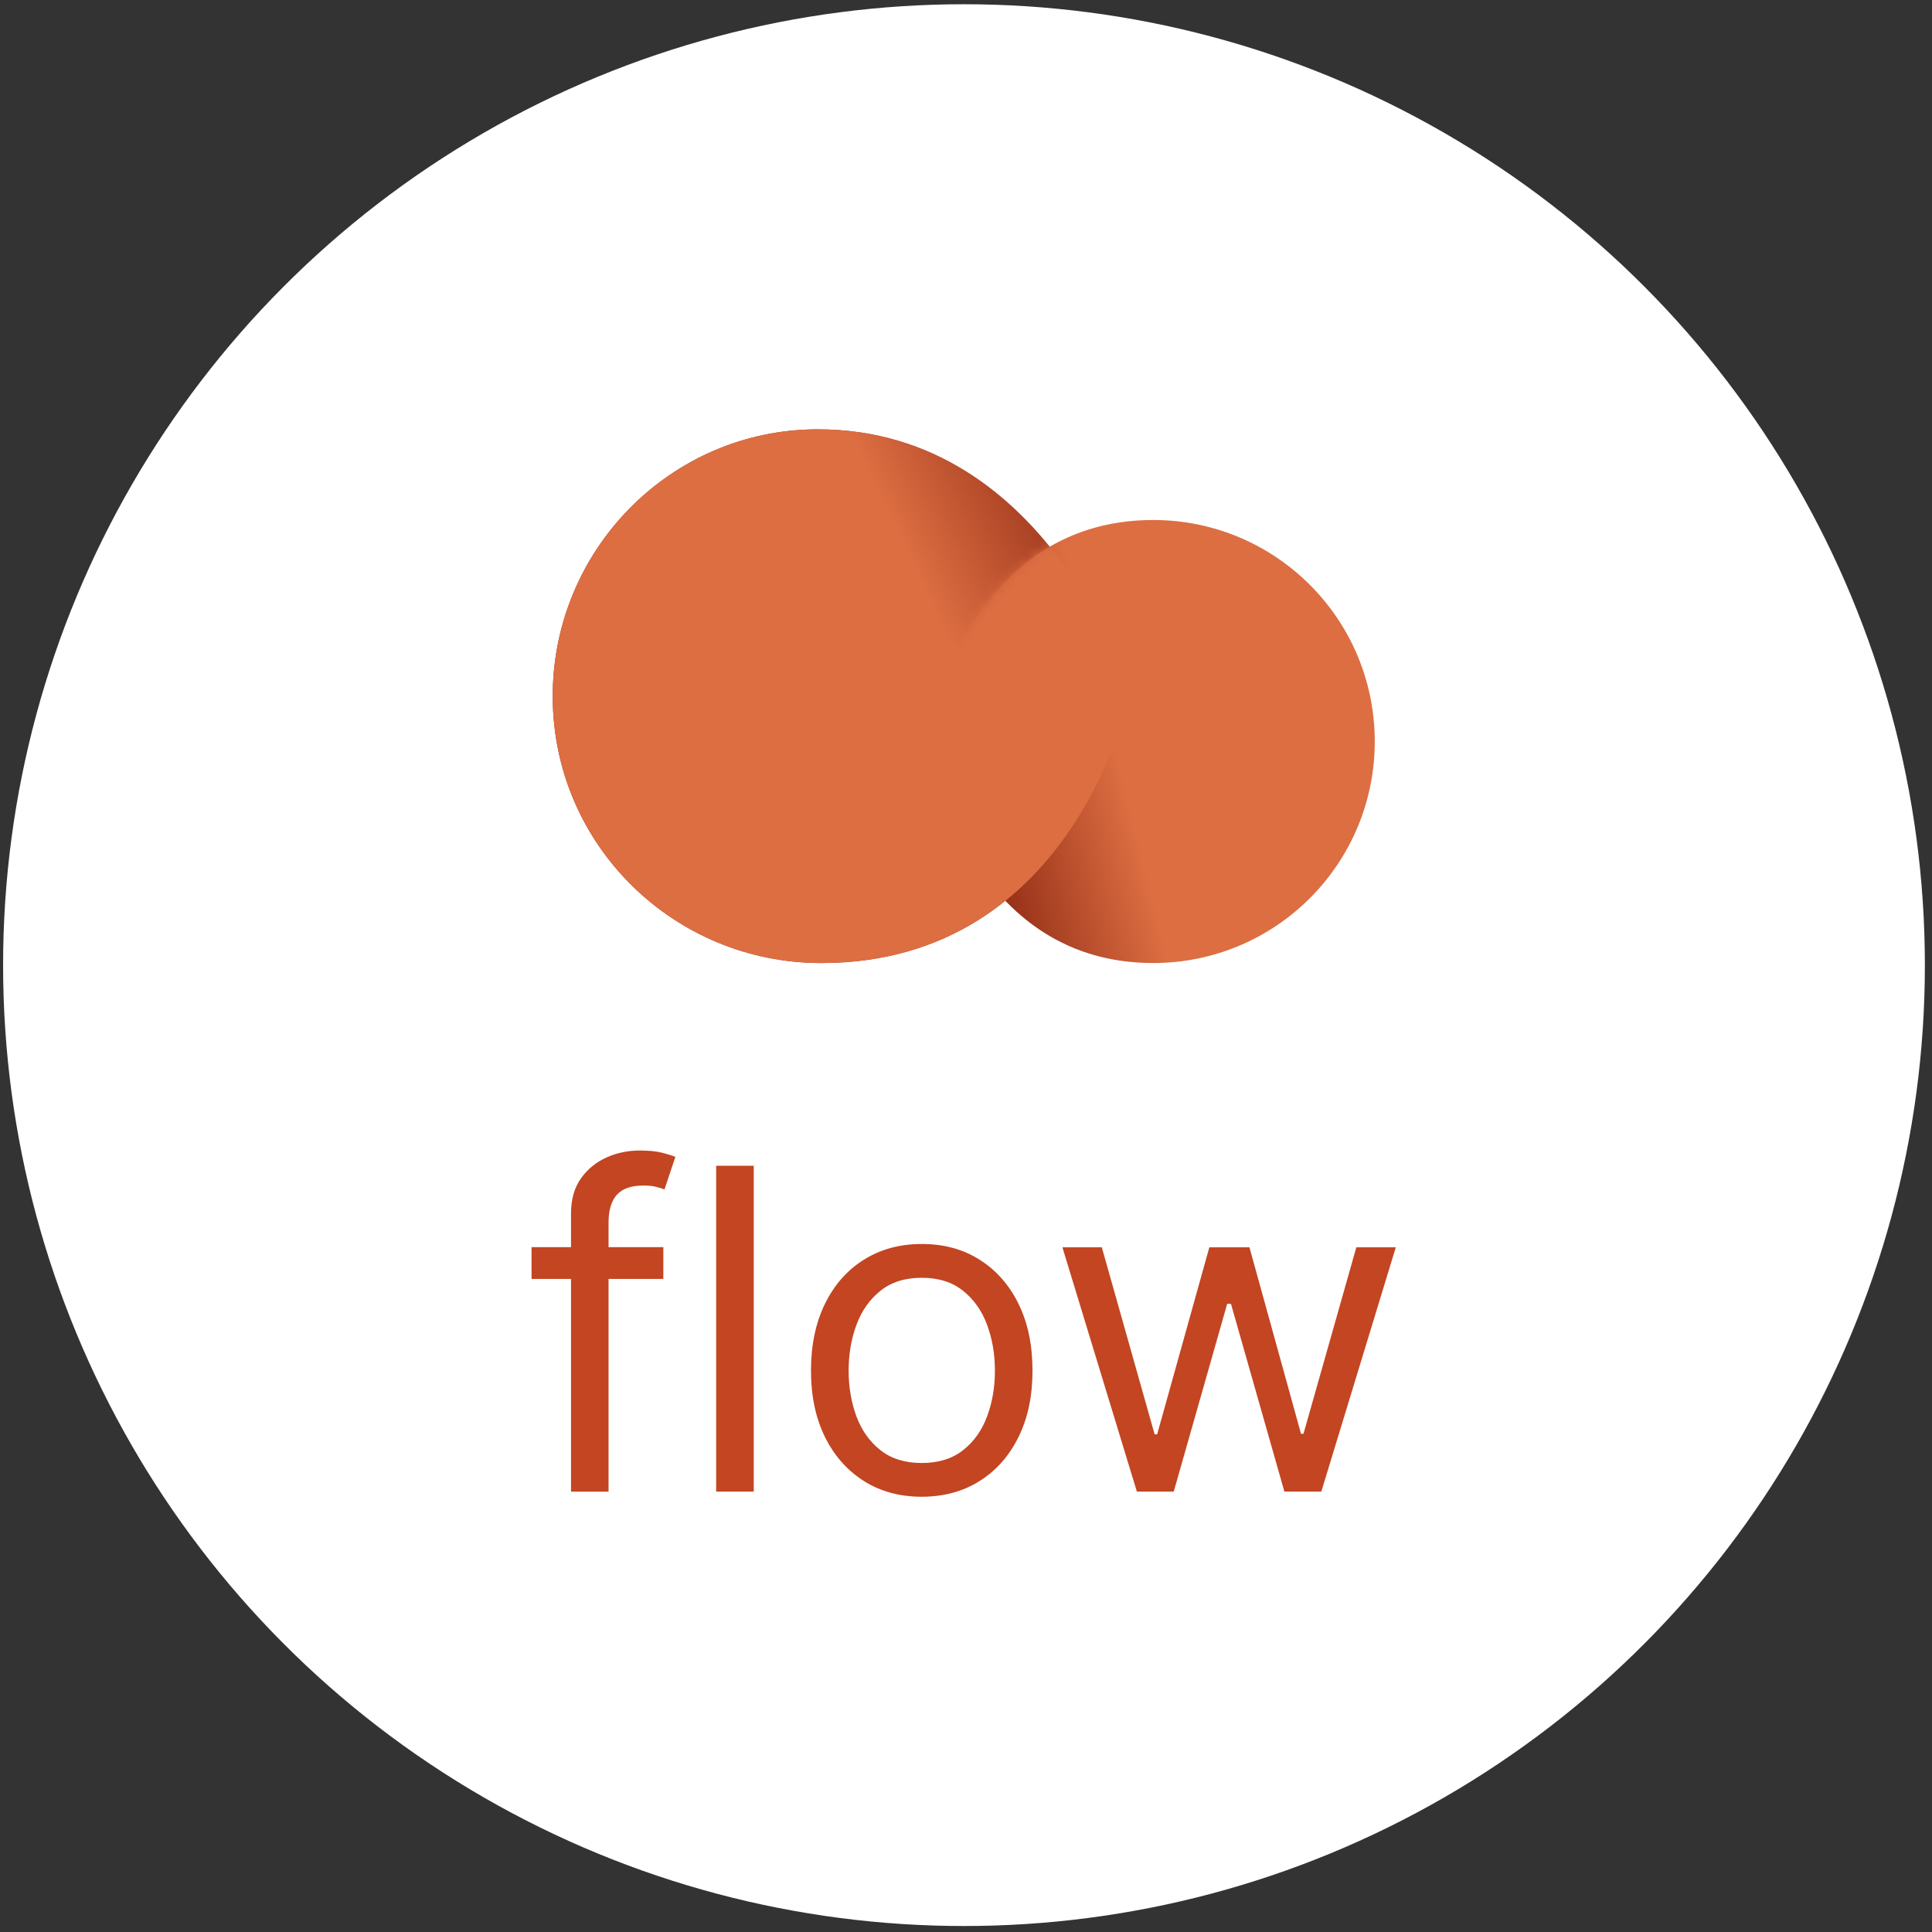
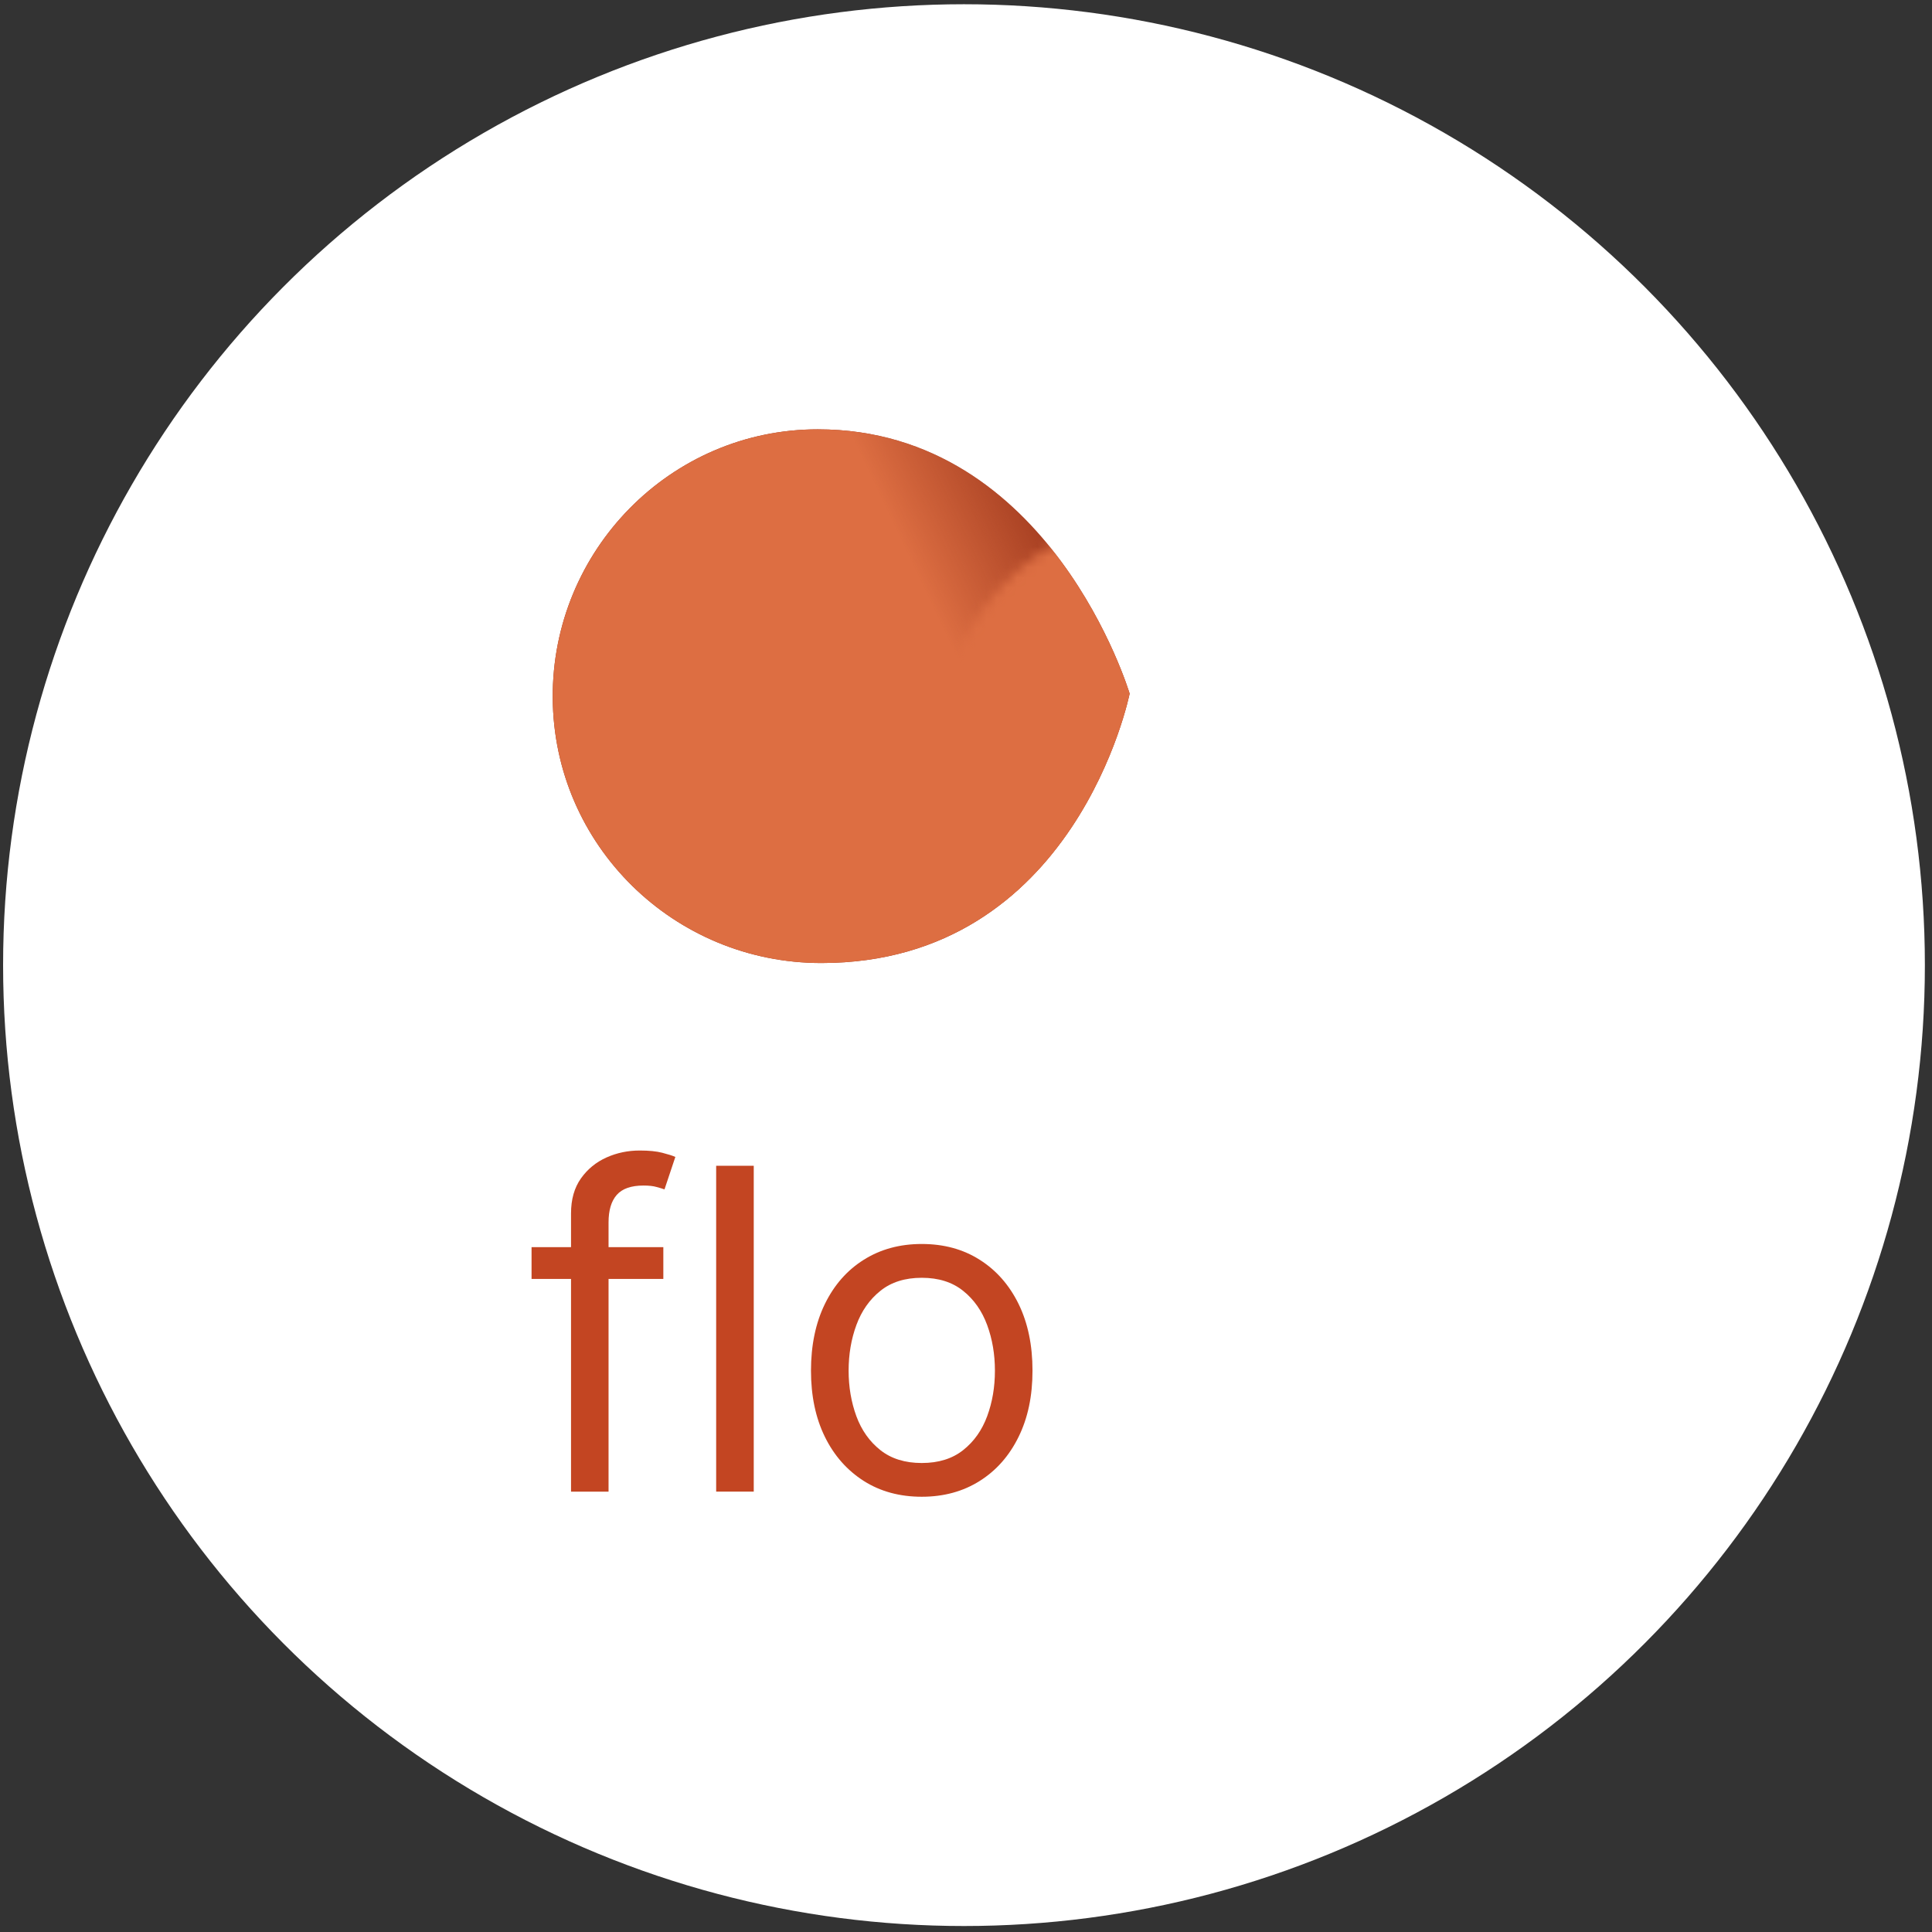
<svg xmlns="http://www.w3.org/2000/svg" width="189" height="189" viewBox="0 0 189 189" fill="none">
  <rect x="0" y="0" width="189" height="189" fill="#333333" stroke="none" />
  <circle cx="94.303" cy="94.415" r="94" fill="white" />
  <path d="M64.891 122.004V125.114H52V122.004H64.891ZM55.861 145.907V118.704C55.861 117.331 56.184 116.197 56.828 115.284C57.473 114.371 58.309 113.691 59.329 113.231C60.356 112.772 61.436 112.551 62.582 112.551C63.483 112.551 64.217 112.622 64.79 112.772C65.363 112.921 65.787 113.052 66.067 113.177L65.005 116.353C64.82 116.287 64.563 116.209 64.235 116.12C63.913 116.024 63.483 115.977 62.952 115.977C61.74 115.977 60.869 116.281 60.332 116.896C59.795 117.51 59.532 118.406 59.532 119.587V145.925H55.855H55.861V145.907Z" fill="#C34522" />
-   <path d="M73.736 114.043V145.919H70.06V114.043H73.736Z" fill="#C34522" />
+   <path d="M73.736 114.043V145.919H70.06V114.043H73.736" fill="#C34522" />
  <path d="M90.173 146.421C88.018 146.421 86.121 145.907 84.497 144.875C82.88 143.842 81.603 142.41 80.695 140.56C79.788 138.716 79.335 136.555 79.335 134.084C79.335 131.613 79.788 129.417 80.695 127.561C81.603 125.705 82.868 124.26 84.497 123.24C86.126 122.213 88.012 121.694 90.173 121.694C92.334 121.694 94.219 122.207 95.843 123.24C97.466 124.266 98.737 125.711 99.645 127.561C100.552 129.417 101.005 131.589 101.005 134.084C101.005 136.579 100.552 138.716 99.645 140.56C98.737 142.41 97.472 143.848 95.843 144.875C94.219 145.901 92.328 146.421 90.173 146.421ZM90.173 143.12C91.808 143.12 93.157 142.702 94.219 141.861C95.282 141.019 96.064 139.915 96.571 138.542C97.078 137.17 97.329 135.69 97.329 134.09C97.329 132.491 97.078 131.005 96.571 129.626C96.064 128.247 95.282 127.125 94.219 126.278C93.157 125.424 91.808 125.001 90.173 125.001C88.538 125.001 87.183 125.424 86.126 126.278C85.064 127.125 84.282 128.247 83.775 129.626C83.268 131.005 83.017 132.497 83.017 134.09C83.017 135.684 83.274 137.17 83.775 138.542C84.282 139.915 85.064 141.019 86.126 141.861C87.189 142.702 88.538 143.12 90.173 143.12Z" fill="#C34522" />
-   <path d="M111.217 145.919L103.93 122.016H107.785L112.954 140.321H113.198L118.307 122.016H122.228L127.272 140.261H127.516L132.685 122.016H136.546L129.259 145.919H125.648L120.42 127.549H120.05L114.822 145.919H111.211H111.223H111.217Z" fill="#C34522" />
  <path d="M54.071 68.284C53.975 53.871 65.584 42 79.997 42C102.808 42 110.507 67.854 110.507 67.854C110.507 67.854 105.243 94.21 80.343 94.21C65.936 94.21 54.166 82.698 54.071 68.284Z" fill="#932E16" />
-   <path d="M134.487 72.54C134.487 84.512 124.789 94.21 112.816 94.21C94.219 94.21 90.698 72.54 90.698 72.54C90.698 72.54 94.118 50.869 112.816 50.869C124.789 50.869 134.487 60.567 134.487 72.54Z" fill="url(#paint0_linear_608_4081)" />
  <path d="M54.071 68.284C53.975 53.871 65.584 42 79.997 42C102.808 42 110.507 67.854 110.507 67.854C110.507 67.854 105.243 94.21 80.343 94.21C65.936 94.21 54.166 82.698 54.071 68.284Z" fill="url(#paint1_linear_608_4081)" />
  <mask id="mask0_608_4081" style="mask-type:luminance" maskUnits="userSpaceOnUse" x="90" y="50" width="45" height="45">
    <path d="M134.487 72.54C134.487 84.512 124.789 94.21 112.816 94.21C94.219 94.21 90.698 72.54 90.698 72.54C90.698 72.54 94.118 50.869 112.816 50.869C124.789 50.869 134.487 60.567 134.487 72.54Z" fill="white" />
  </mask>
  <g mask="url(#mask0_608_4081)">
    <path d="M54.071 68.284C53.975 53.871 65.584 42 79.997 42C102.808 42 110.507 67.855 110.507 67.855C110.507 67.855 105.243 94.21 80.343 94.21C65.936 94.21 54.166 82.698 54.071 68.284Z" fill="#DD6E42" />
  </g>
  <defs>
    <linearGradient id="paint0_linear_608_4081" x1="110.972" y1="72.999" x2="94.906" y2="77.016" gradientUnits="userSpaceOnUse">
      <stop offset="0.11" stop-color="#DD6E42" />
      <stop offset="1" stop-color="#932E16" />
    </linearGradient>
    <linearGradient id="paint1_linear_608_4081" x1="92.268" y1="62.638" x2="111.348" y2="53.602" gradientUnits="userSpaceOnUse">
      <stop offset="0.02" stop-color="#DD6E42" />
      <stop offset="0.78" stop-color="#DD6E42" stop-opacity="0.11" />
    </linearGradient>
  </defs>
</svg>